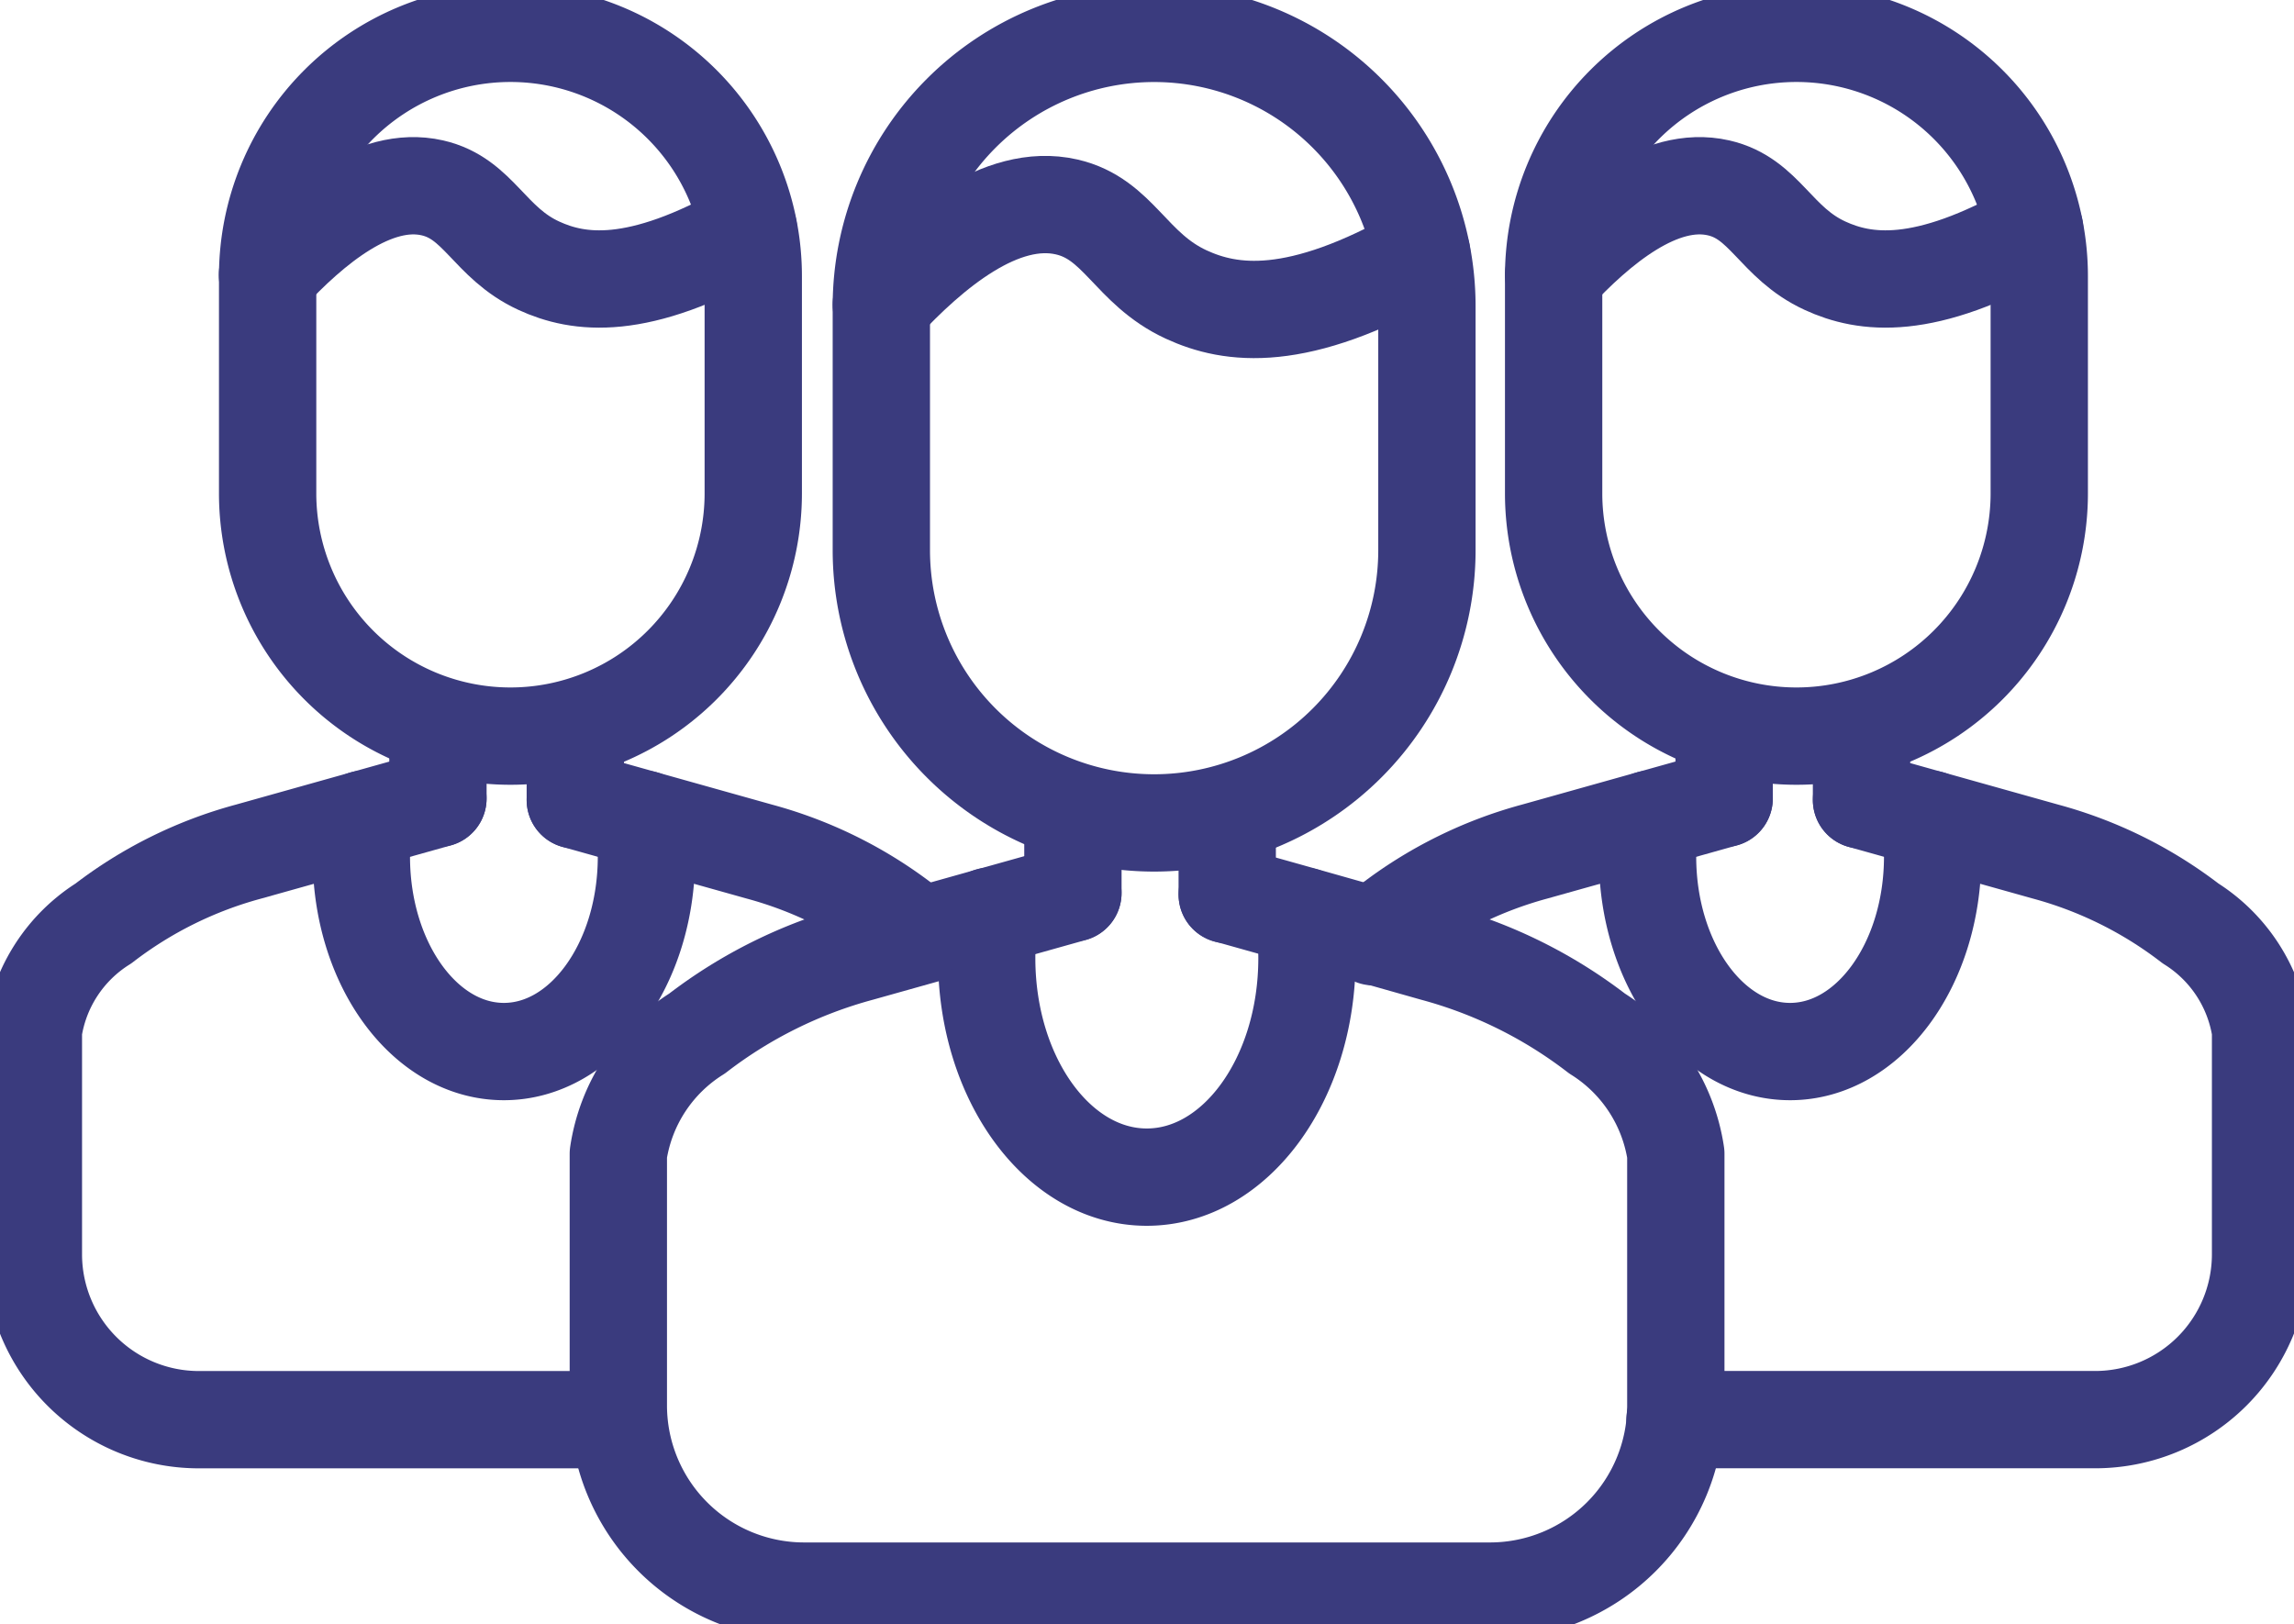
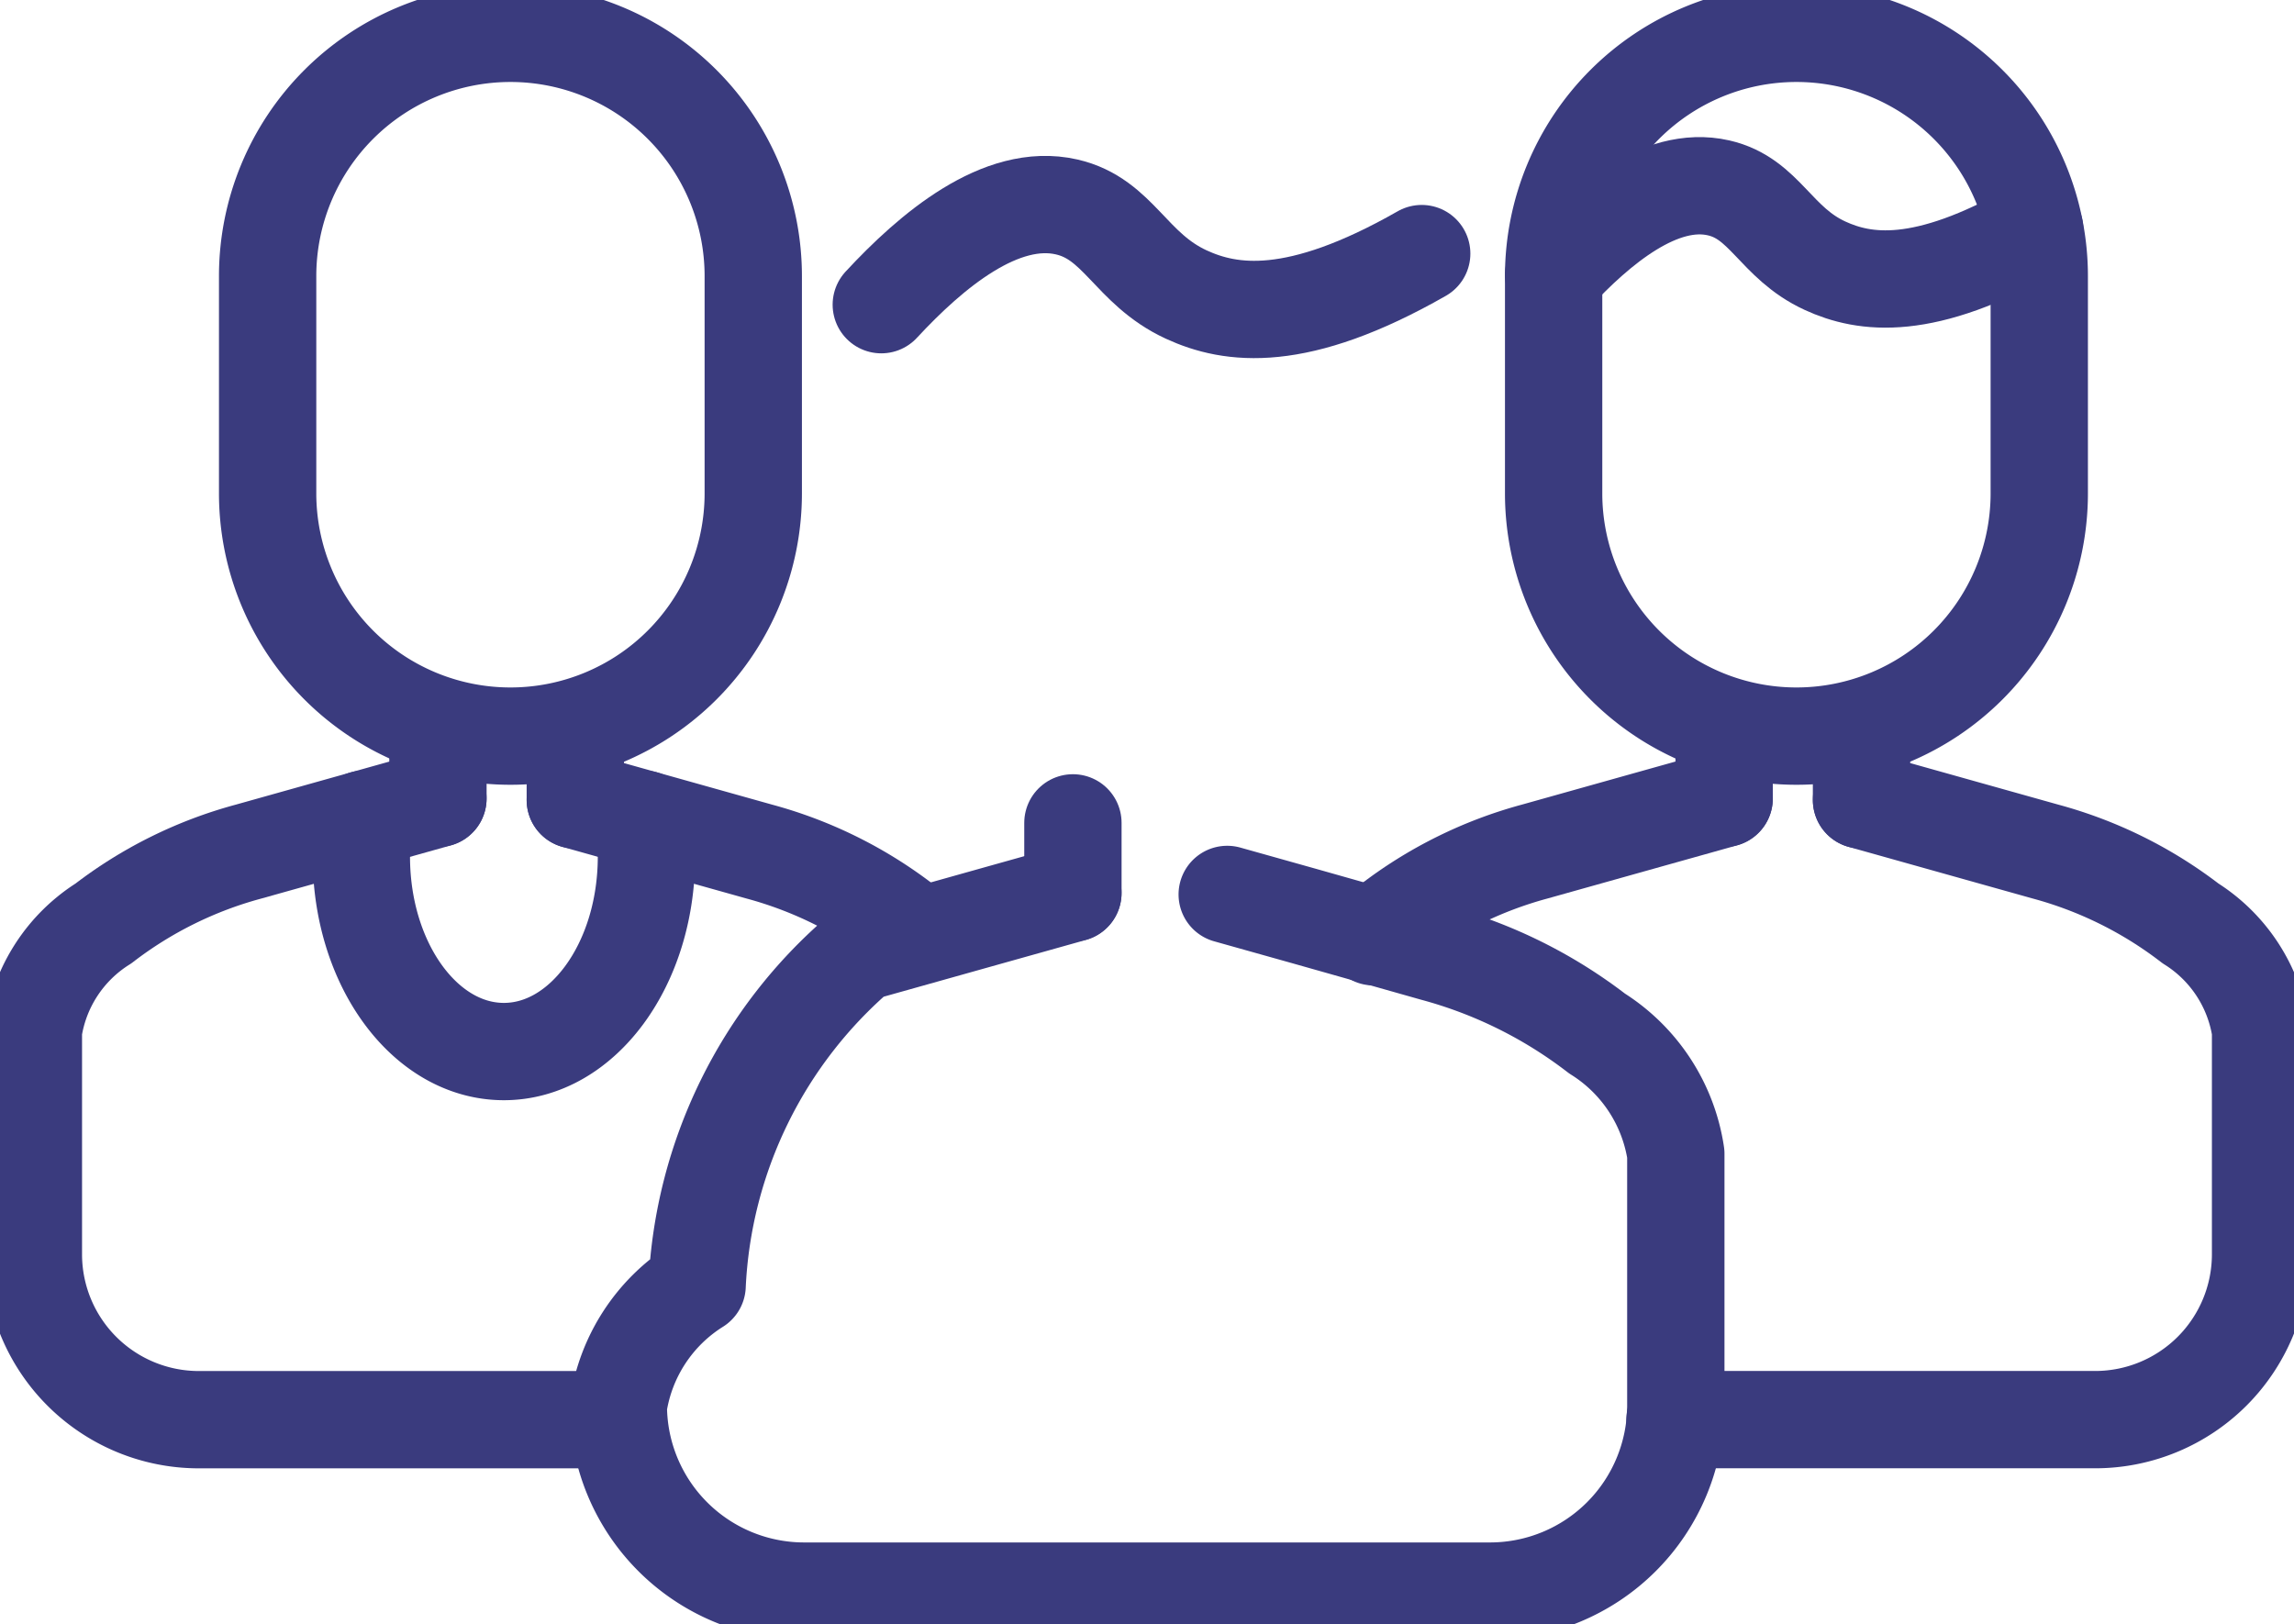
<svg xmlns="http://www.w3.org/2000/svg" width="47.143" height="33.383" viewBox="0 0 47.143 33.383">
  <defs>
    <clipPath id="clip-path">
      <rect id="長方形_22333" data-name="長方形 22333" width="47.143" height="33.383" fill="none" stroke="#3a3b7e" stroke-width="1" />
    </clipPath>
  </defs>
  <g id="グループ_46047" data-name="グループ 46047" clip-path="url(#clip-path)">
-     <path id="パス_37672" data-name="パス 37672" d="M37.631,9.114v2.508a5.606,5.606,0,1,1-11.212,0V6.607a5.606,5.606,0,1,1,11.212,0Z" transform="translate(-8.307 -0.315)" fill="none" stroke="#3a3b7e" stroke-linecap="round" stroke-linejoin="round" stroke-width="2" />
-     <path id="パス_37673" data-name="パス 37673" d="M31.048,26.8l1.582.444L35.3,28a9.57,9.57,0,0,1,3.348,1.658,3.536,3.536,0,0,1,1.619,2.474v5.18a3.818,3.818,0,0,1-3.807,3.806H22.341a3.818,3.818,0,0,1-3.806-3.806v-5.18a3.535,3.535,0,0,1,1.619-2.474A9.582,9.582,0,0,1,23.5,28l2.668-.749,1.708-.479" transform="translate(-5.828 -8.417)" fill="none" stroke="#3a3b7e" stroke-linecap="round" stroke-linejoin="round" stroke-width="2" />
+     <path id="パス_37673" data-name="パス 37673" d="M31.048,26.8l1.582.444L35.3,28a9.57,9.57,0,0,1,3.348,1.658,3.536,3.536,0,0,1,1.619,2.474v5.18a3.818,3.818,0,0,1-3.807,3.806H22.341a3.818,3.818,0,0,1-3.806-3.806a3.535,3.535,0,0,1,1.619-2.474A9.582,9.582,0,0,1,23.5,28l2.668-.749,1.708-.479" transform="translate(-5.828 -8.417)" fill="none" stroke="#3a3b7e" stroke-linecap="round" stroke-linejoin="round" stroke-width="2" />
    <line id="線_3179" data-name="線 3179" y1="1.439" transform="translate(22.049 16.912)" fill="none" stroke="#3a3b7e" stroke-linecap="round" stroke-linejoin="round" stroke-width="2" />
-     <line id="線_3180" data-name="線 3180" y1="1.475" transform="translate(25.22 16.912)" fill="none" stroke="#3a3b7e" stroke-linecap="round" stroke-linejoin="round" stroke-width="2" />
-     <path id="パス_37674" data-name="パス 37674" d="M36.1,27.467a6.127,6.127,0,0,1,.061.863c0,2.487-1.473,4.5-3.292,4.5s-3.29-2.016-3.29-4.5a6.027,6.027,0,0,1,.061-.863" transform="translate(-9.302 -8.637)" fill="none" stroke="#3a3b7e" stroke-linecap="round" stroke-linejoin="round" stroke-width="2" />
    <path id="パス_37675" data-name="パス 37675" d="M26.418,8.19c1.028-1.11,2.461-2.317,3.808-2.009,1.072.245,1.311,1.27,2.458,1.8.911.42,2.275.624,4.84-.841" transform="translate(-8.307 -1.928)" fill="none" stroke="#3a3b7e" stroke-linecap="round" stroke-linejoin="round" stroke-width="2" />
    <path id="パス_37676" data-name="パス 37676" d="M56.551,8.222v2.232a4.99,4.99,0,1,1-9.98,0V5.99a4.99,4.99,0,0,1,9.98,0Z" transform="translate(-14.643 -0.315)" fill="none" stroke="#3a3b7e" stroke-linecap="round" stroke-linejoin="round" stroke-width="2" />
    <path id="パス_37677" data-name="パス 37677" d="M41.177,26.78q.16-.143.328-.275a8.544,8.544,0,0,1,2.98-1.476l2.374-.666,1.52-.426" transform="translate(-12.947 -7.527)" fill="none" stroke="#3a3b7e" stroke-linecap="round" stroke-linejoin="round" stroke-width="2" />
    <path id="パス_37678" data-name="パス 37678" d="M54.042,23.982l1.407.395,2.374.666a8.526,8.526,0,0,1,2.98,1.476,3.147,3.147,0,0,1,1.44,2.2v4.611a3.4,3.4,0,0,1-3.388,3.388H50.209" transform="translate(-15.787 -7.541)" fill="none" stroke="#3a3b7e" stroke-linecap="round" stroke-linejoin="round" stroke-width="2" />
    <line id="線_3181" data-name="線 3181" y1="1.281" transform="translate(35.432 15.128)" fill="none" stroke="#3a3b7e" stroke-linecap="round" stroke-linejoin="round" stroke-width="2" />
    <line id="線_3182" data-name="線 3182" y1="1.312" transform="translate(38.255 15.129)" fill="none" stroke="#3a3b7e" stroke-linecap="round" stroke-linejoin="round" stroke-width="2" />
-     <path id="パス_37679" data-name="パス 37679" d="M55.192,24.558a5.416,5.416,0,0,1,.054.769c0,2.213-1.311,4.007-2.93,4.007s-2.929-1.794-2.929-4.007a5.416,5.416,0,0,1,.054-.769" transform="translate(-15.529 -7.722)" fill="none" stroke="#3a3b7e" stroke-linecap="round" stroke-linejoin="round" stroke-width="2" />
    <path id="パス_37680" data-name="パス 37680" d="M46.571,7.4c.915-.988,2.19-2.062,3.389-1.788.954.217,1.167,1.13,2.188,1.6.811.373,2.026.555,4.308-.749" transform="translate(-14.643 -1.751)" fill="none" stroke="#3a3b7e" stroke-linecap="round" stroke-linejoin="round" stroke-width="2" />
    <path id="パス_37681" data-name="パス 37681" d="M18,8.222v2.232a4.99,4.99,0,1,1-9.98,0V5.99a4.99,4.99,0,0,1,9.98,0Z" transform="translate(-2.52 -0.315)" fill="none" stroke="#3a3b7e" stroke-linecap="round" stroke-linejoin="round" stroke-width="2" />
    <path id="パス_37682" data-name="パス 37682" d="M13.021,36.705H4.388A3.4,3.4,0,0,1,1,33.317V28.706a3.147,3.147,0,0,1,1.44-2.2,8.52,8.52,0,0,1,2.98-1.476l2.374-.666,1.519-.426" transform="translate(-0.314 -7.527)" fill="none" stroke="#3a3b7e" stroke-linecap="round" stroke-linejoin="round" stroke-width="2" />
    <path id="パス_37683" data-name="パス 37683" d="M17.246,23.982l1.407.395,2.374.666a8.526,8.526,0,0,1,2.98,1.476c.1.075.19.154.282.234" transform="translate(-5.423 -7.541)" fill="none" stroke="#3a3b7e" stroke-linecap="round" stroke-linejoin="round" stroke-width="2" />
    <line id="線_3183" data-name="線 3183" y1="1.281" transform="translate(9 15.128)" fill="none" stroke="#3a3b7e" stroke-linecap="round" stroke-linejoin="round" stroke-width="2" />
    <line id="線_3184" data-name="線 3184" y1="1.312" transform="translate(11.823 15.129)" fill="none" stroke="#3a3b7e" stroke-linecap="round" stroke-linejoin="round" stroke-width="2" />
    <path id="パス_37684" data-name="パス 37684" d="M16.637,24.558a5.416,5.416,0,0,1,.054.769c0,2.213-1.311,4.007-2.93,4.007s-2.929-1.794-2.929-4.007a5.416,5.416,0,0,1,.054-.769" transform="translate(-3.406 -7.722)" fill="none" stroke="#3a3b7e" stroke-linecap="round" stroke-linejoin="round" stroke-width="2" />
-     <path id="パス_37685" data-name="パス 37685" d="M8.016,7.4c.915-.988,2.19-2.062,3.389-1.788.954.217,1.167,1.13,2.188,1.6.811.373,2.026.555,4.308-.749" transform="translate(-2.52 -1.751)" fill="none" stroke="#3a3b7e" stroke-linecap="round" stroke-linejoin="round" stroke-width="2" />
  </g>
</svg>